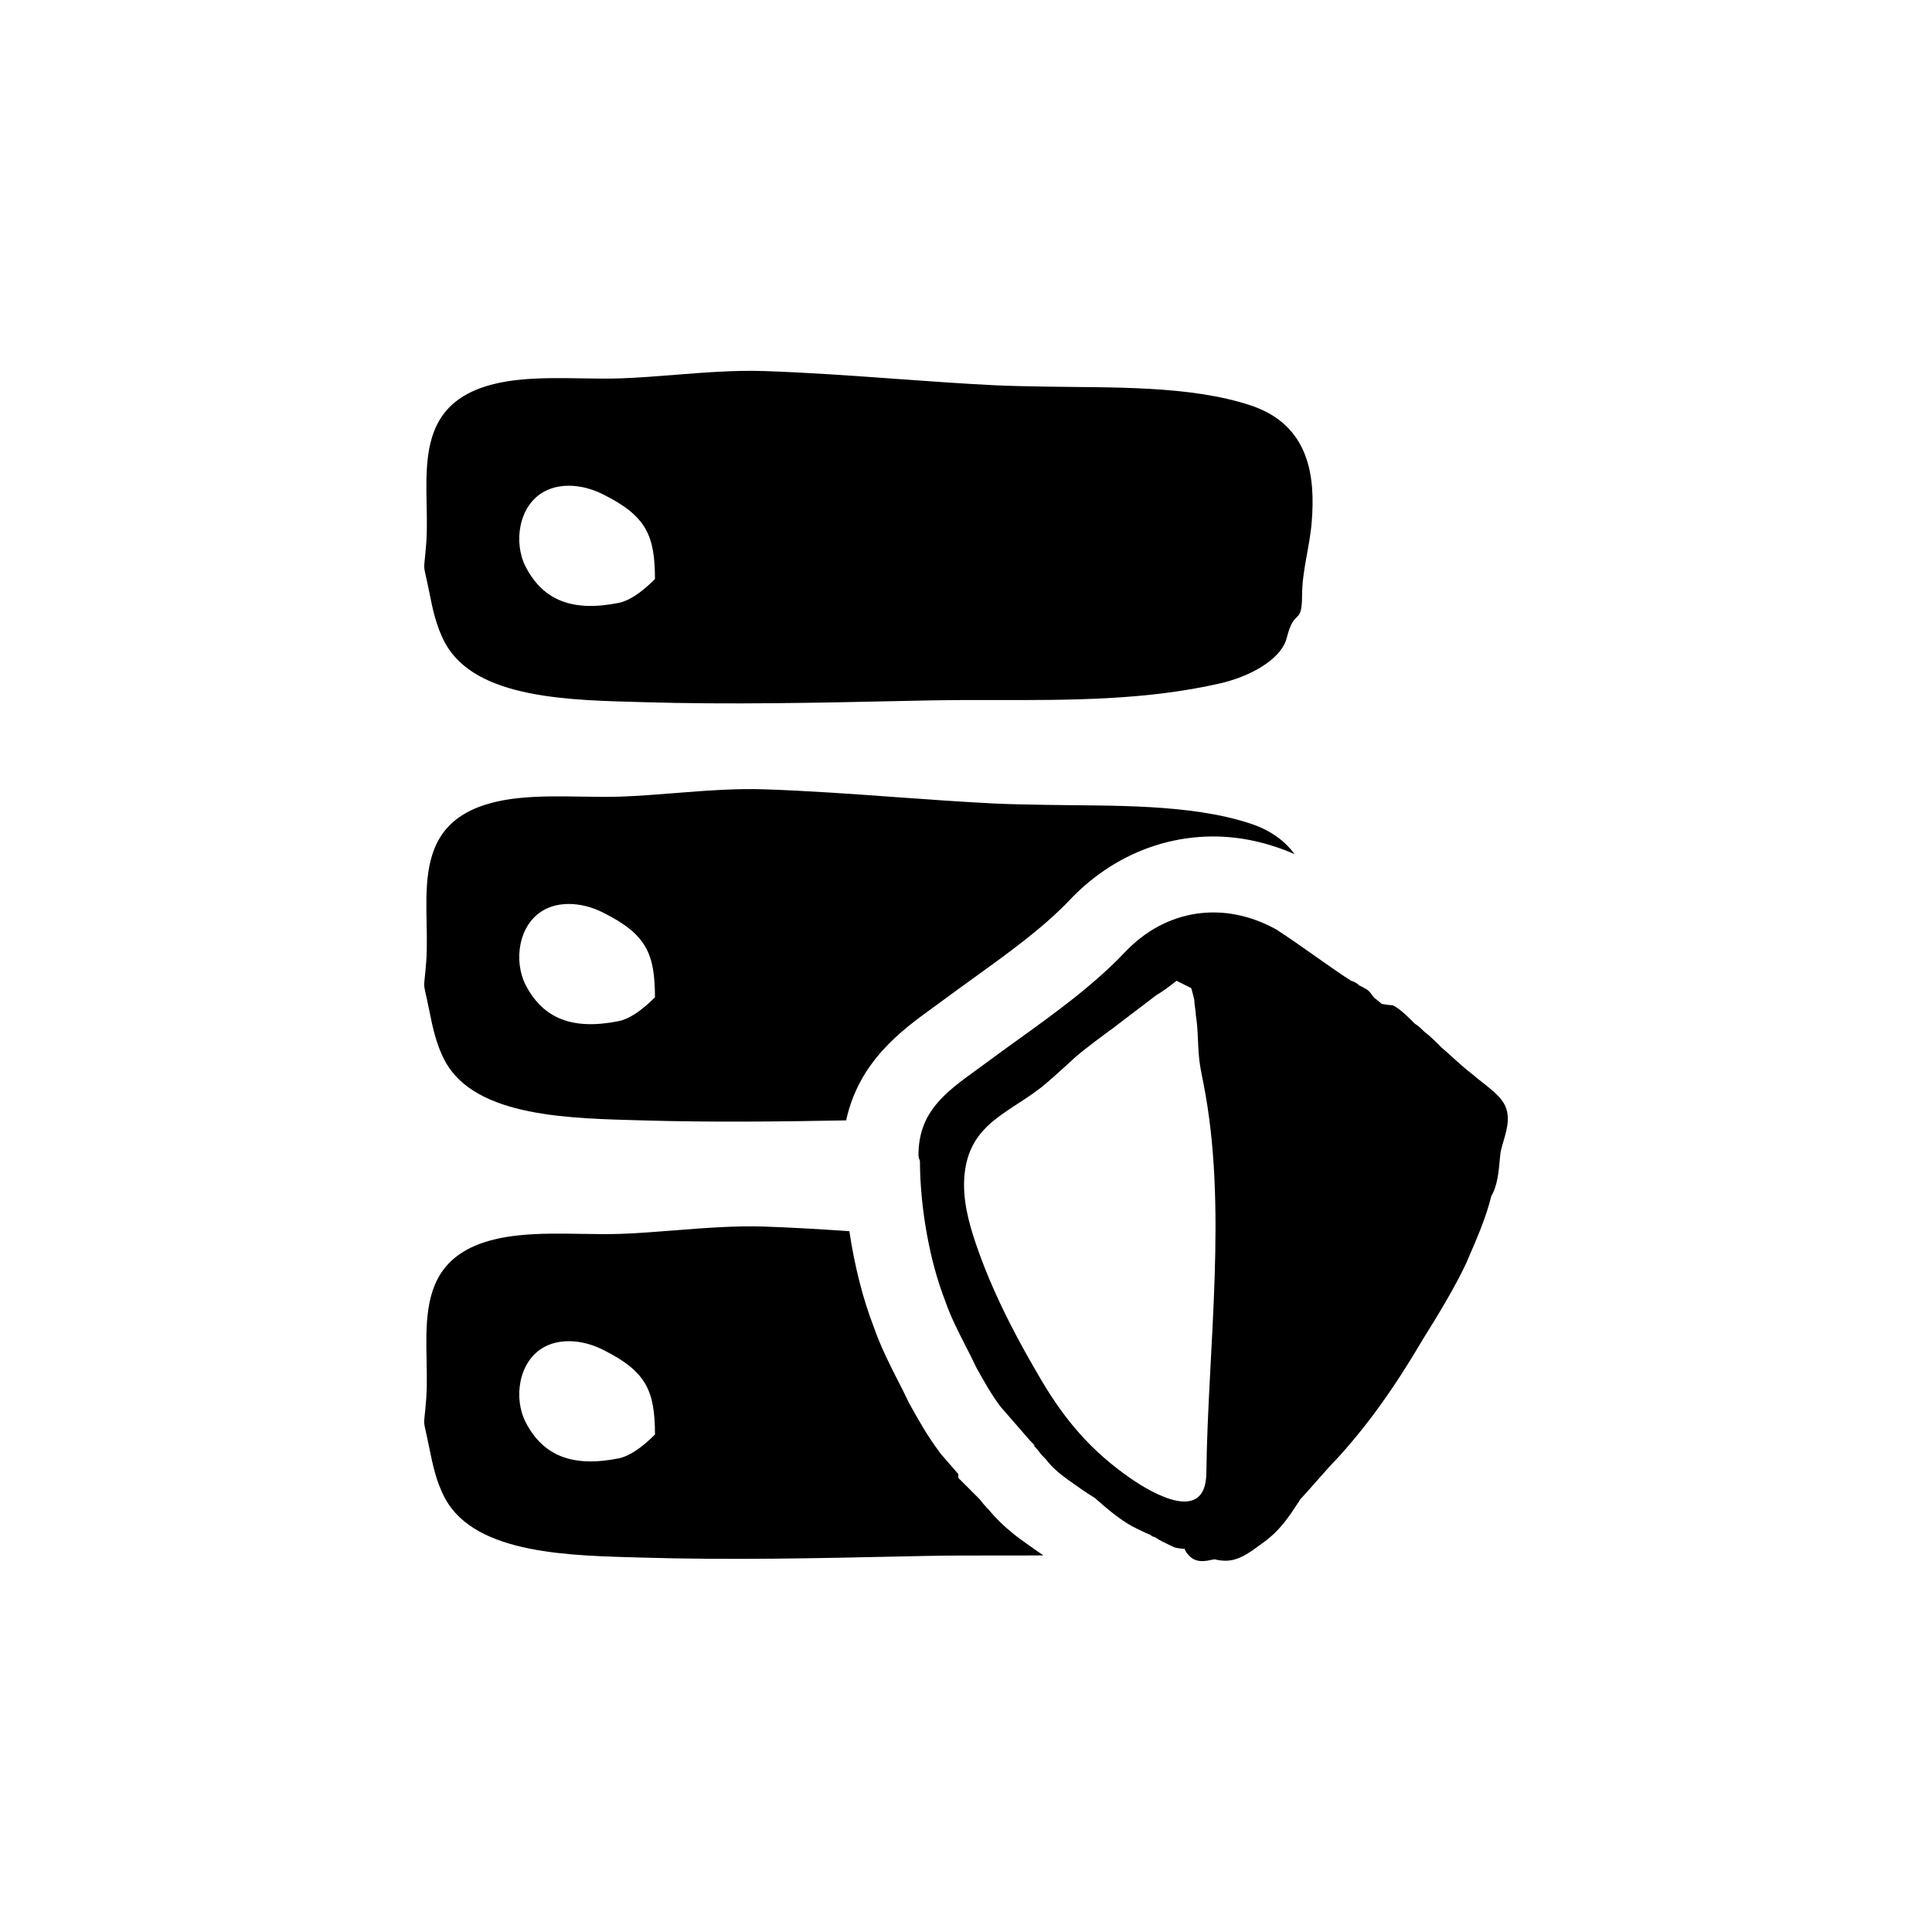
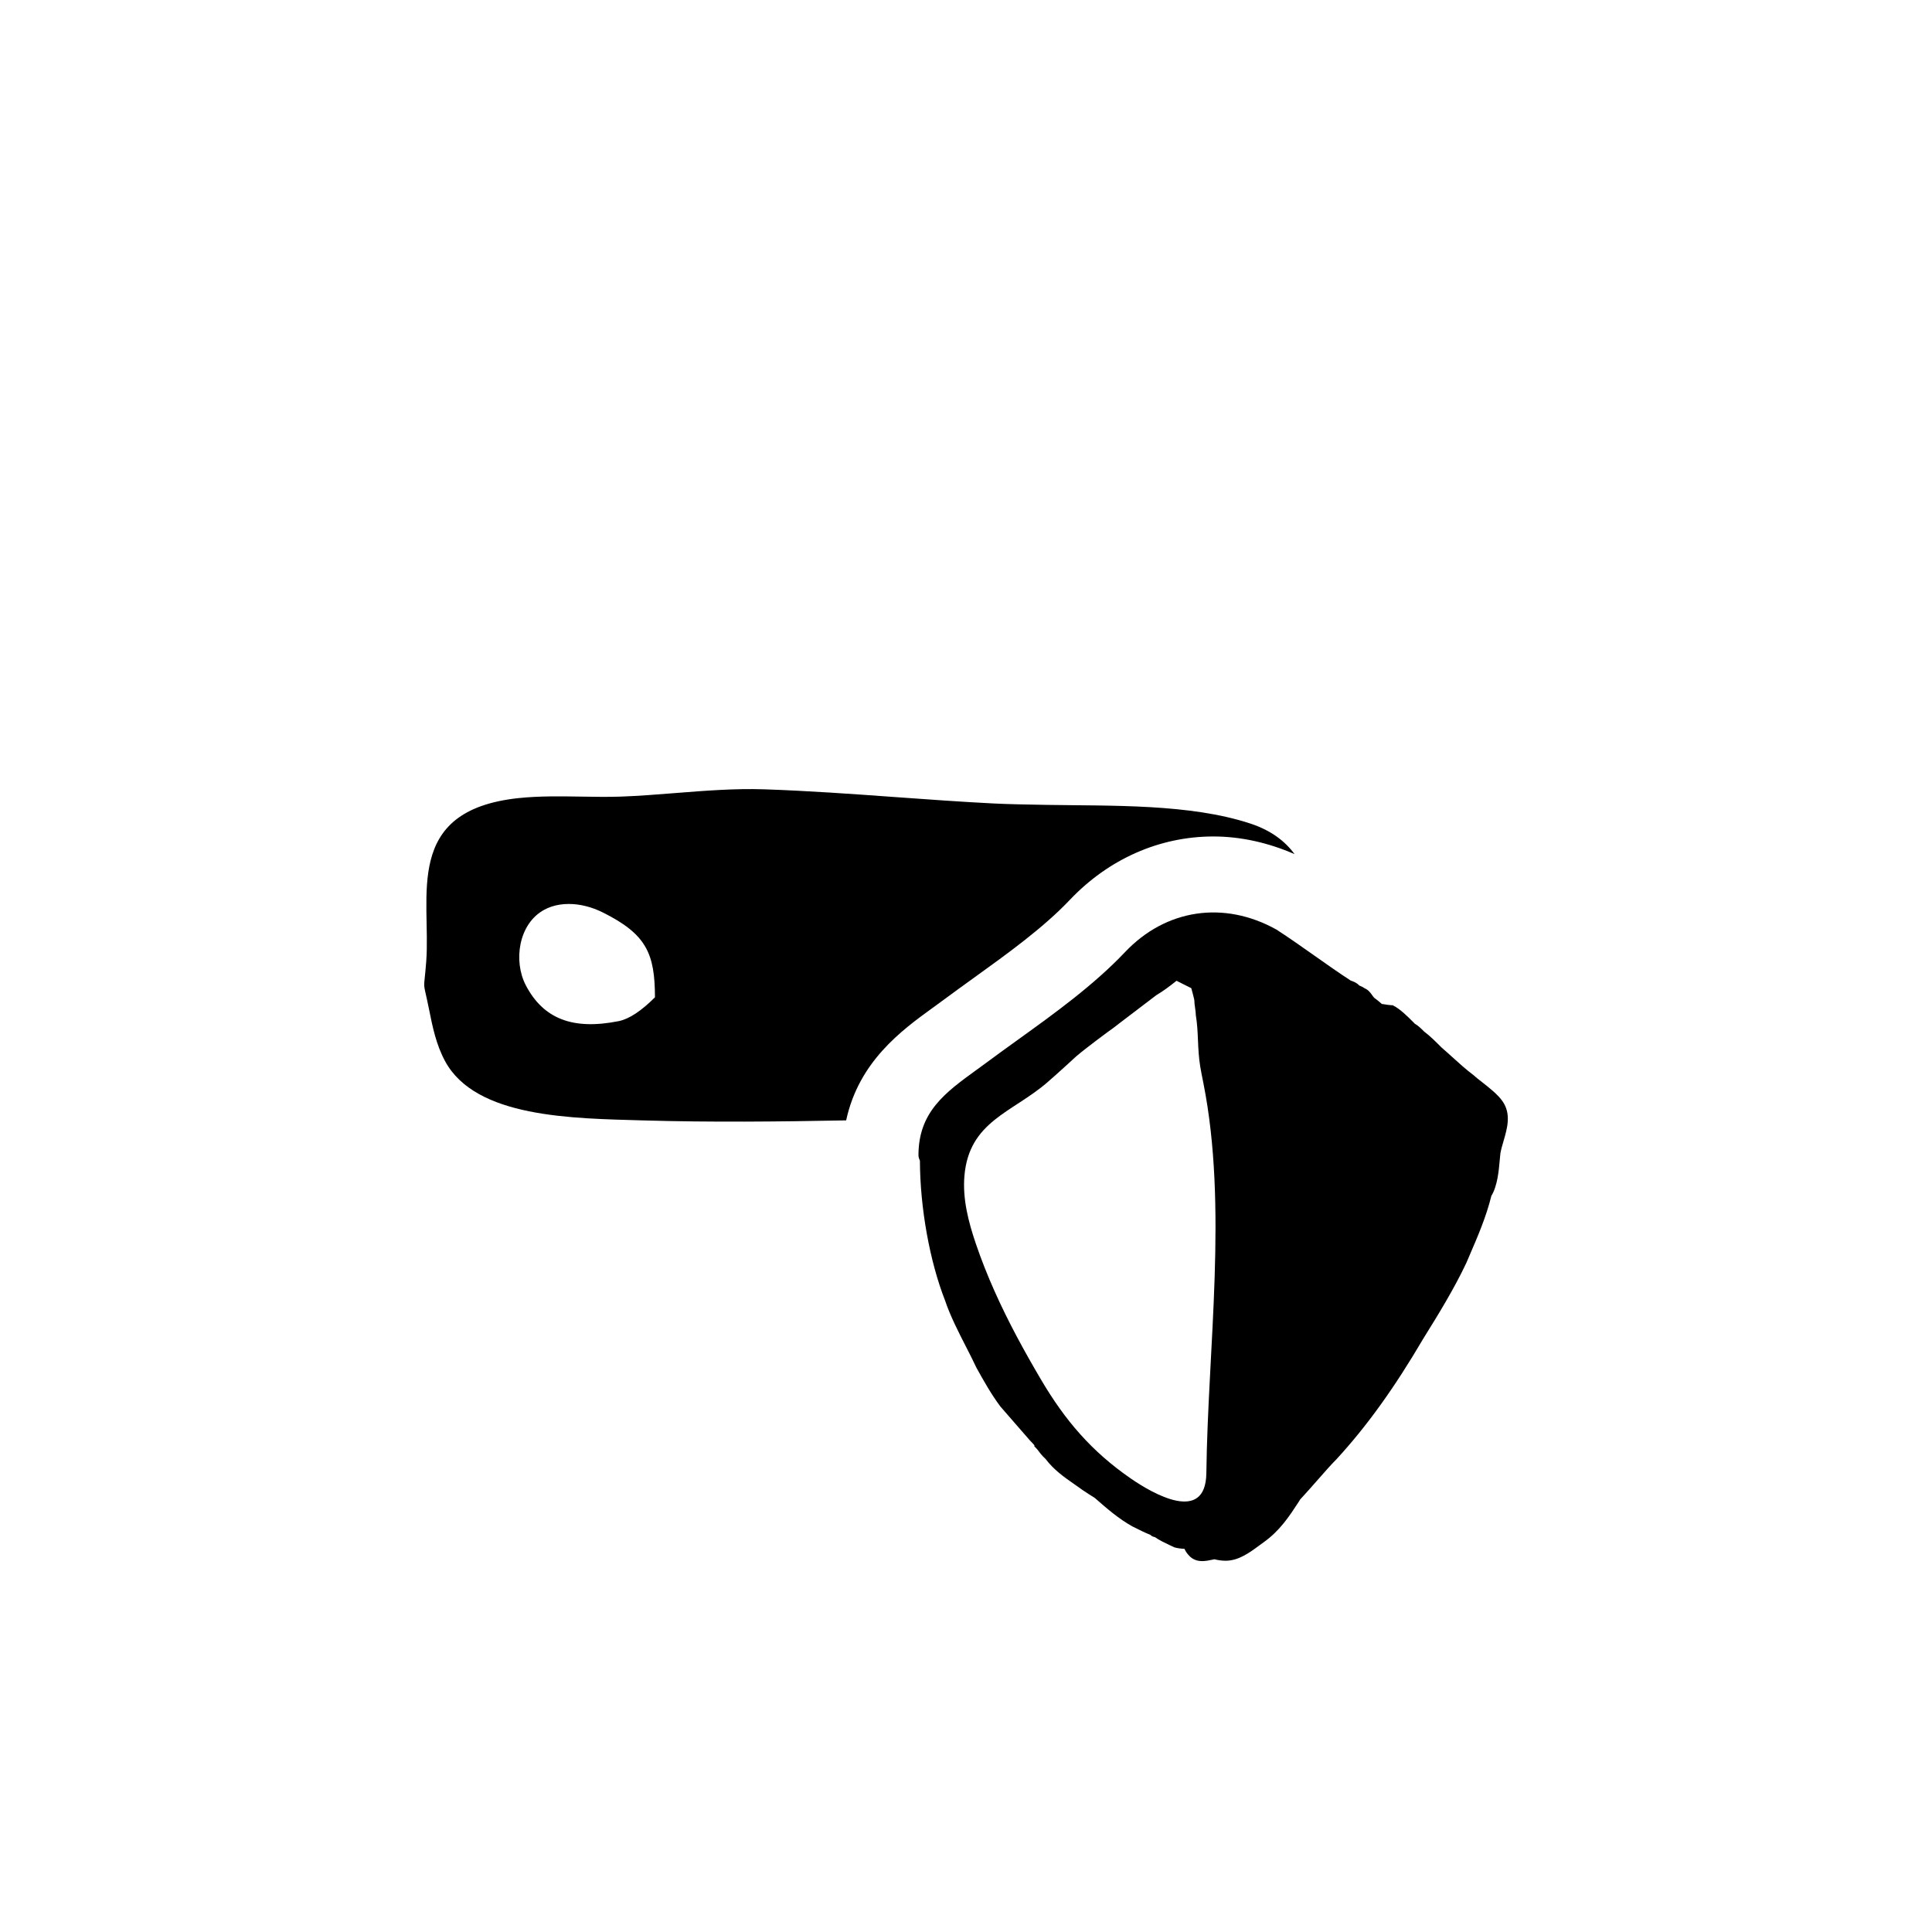
<svg xmlns="http://www.w3.org/2000/svg" fill="#000000" width="800px" height="800px" version="1.1" viewBox="144 144 512 512">
  <g>
-     <path d="m261.94 314.36c8.125 15.07 33.727 15.176 52.578 15.723 22.816 0.672 45.902 0.172 68.223-0.309l6.481-0.137c6.352-0.133 12.777-0.125 18.984-0.117 19.441 0.031 39.551 0.055 59.105-4.41 7.613-1.738 16.227-6.168 17.719-12.156 2-8.039 4-2.969 4.035-11.168 0.023-6.742 2.035-12.836 2.562-19.574 0.883-11.227-0.172-25.473-16.191-30.781-16.062-5.32-36.914-4.676-54.113-4.973-5.184-0.09-10.078-0.176-13.965-0.371-8.652-0.438-17.457-1.074-25.98-1.688-11.418-0.828-23.227-1.676-34.875-2.066-7.766-0.262-15.809 0.379-23.59 0.996-4.769 0.379-9.703 0.77-14.402 0.938-3.375 0.117-6.957 0.055-10.422 0-5.516-0.09-11.227-0.18-16.688 0.398-30.742 3.273-23.137 26.199-24.445 43.371-0.664 8.707-0.988 3.965 0.75 12.605 0.922 4.66 1.875 9.352 4.234 13.719zm26.332-40.117c1.219-0.66 2.59-1.109 4.066-1.34 0.777-0.121 1.578-0.18 2.398-0.18 2.926 0 6.055 0.77 9.02 2.254 11.609 5.785 13.785 10.926 13.816 22.48-3.648 3.648-6.883 5.773-9.613 6.316-12.117 2.422-19.941-0.574-24.602-9.473-3.363-6.426-1.977-16.367 4.914-20.059z" />
    <path d="m542.18 435.84c-1.176-1.75-3.656-3.688-5.652-5.25-0.832-0.648-1.535-1.195-2.031-1.668-1.988-1.492-3.84-3.168-5.629-4.793-0.961-0.871-1.91-1.734-2.785-2.473-1.551-1.551-3.152-3.164-4.664-4.277-0.777-0.777-1.582-1.582-2.469-2.082l-0.641-0.641c-1.219-1.219-3.258-3.258-5.004-4.133l-0.273-0.137h-0.309c-0.406 0-1.18-0.133-1.82-0.227-0.262-0.047-0.508-0.082-0.715-0.105-0.828-0.754-1.977-1.617-1.996-1.621-0.211-0.211-0.379-0.453-0.551-0.699-0.457-0.641-1.02-1.426-2.035-1.848-0.418-0.312-0.977-0.562-1.395-0.727-0.645-0.734-1.684-1.117-2.227-1.281-3.223-2.09-6.508-4.414-9.688-6.656-3.266-2.309-6.641-4.684-10.047-6.891-13.91-7.727-29.277-5.441-40.102 5.981-8.328 8.781-18.539 16.137-28.418 23.25-2.734 1.969-5.461 3.934-8.156 5.934-0.953 0.707-1.891 1.387-2.812 2.051-8.246 5.981-15.371 11.145-15.359 22.625 0 0.48 0.207 1.047 0.387 1.457 0.039 12.484 2.602 26.676 6.676 37.055 1.336 4.004 3.578 8.387 5.559 12.258 0.973 1.898 1.898 3.719 2.719 5.481 1.93 3.473 3.926 7.059 6.363 10.309 1.391 1.586 2.68 3.074 3.965 4.559 1.238 1.426 2.473 2.856 3.871 4.445 0.746 0.746 1.047 1.117 1.18 1.289v0.273l0.379 0.379c0.344 0.344 0.594 0.691 0.852 1.027 0.328 0.438 0.66 0.871 1.094 1.309l0.656 0.641c2.141 2.852 4.898 4.785 7.332 6.488l1.098 0.77c1.57 1.18 4.586 3.066 4.606 3.066 3.102 2.715 6.312 5.523 9.977 7.551 1.48 0.742 3.445 1.723 4.75 2.231 0.281 0.301 0.695 0.516 1.195 0.594 1.211 0.848 2.562 1.484 3.773 2.055 0.402 0.191 0.801 0.379 1.344 0.637 0.777 0.258 1.879 0.367 2.734 0.418 0.215 0.535 0.527 1.027 0.934 1.492 1.094 1.367 2.445 1.754 3.758 1.754 0.961 0 1.91-0.207 2.731-0.383l0.48-0.102c1.082 0.262 2.066 0.387 2.988 0.387 3.438 0 6.359-2.16 8.938-4.066l1.148-0.836c4.281-3.059 6.723-6.793 9.305-10.742l0.363-0.594c1.656-1.793 3.246-3.594 4.707-5.262 1.875-2.137 3.496-3.977 4.875-5.359 8.051-8.75 15.395-18.953 23.086-32.074 3.836-6.133 8.188-13.234 11.371-20.008l0.832-1.941c2.18-5.047 4.434-10.27 5.789-15.789 1.629-2.699 1.977-6.644 2.231-9.543 0.059-0.691 0.117-1.316 0.172-1.777 0.191-1.043 0.504-2.121 0.836-3.258 0.969-3.328 2.09-7.129-0.273-10.52zm-78.484 98.547c-0.168 13.586-14.238 5.438-20.078 1.395-10.324-7.144-17.312-15.285-23.723-26.148-2.211-3.75-4.363-7.543-6.41-11.387-4.211-7.93-7.961-16.09-10.852-24.582-1.984-5.824-3.578-11.941-3.047-18.078 1.238-14.398 12.625-16.727 21.844-24.641 2.711-2.324 7.758-6.984 7.773-6.996 2.656-2.273 8.418-6.504 8.43-6.516 1.199-0.801 3.125-2.336 3.168-2.371 1.562-1.176 3.223-2.445 4.887-3.715 1.648-1.254 3.289-2.516 4.727-3.598 1.895-1.137 3.449-2.293 5.375-3.836l3.91 1.965c0.309 1.102 0.598 2.188 0.801 3.09 0 0.641 0.102 1.379 0.207 2.125 0.09 0.613 0.18 1.234 0.203 1.977 0.371 2.254 0.469 4.383 0.562 6.641 0.102 2.242 0.203 4.555 0.605 6.969 0.207 1.238 0.5 2.711 0.828 4.348 6.512 32.715 1.191 70.035 0.789 103.36z" />
-     <path d="m416.86 553.65c-2.828-1.98-6.969-4.883-10.75-9.461-1.047-1.059-1.855-2.039-2.535-2.922l-5.602-5.602v-1.02l-0.133-0.152c-1.266-1.461-2.527-2.918-3.891-4.473l-0.496-0.566-0.453-0.605c-3.269-4.352-5.707-8.742-7.863-12.621l-0.352-0.629-0.301-0.656c-0.719-1.547-1.543-3.141-2.394-4.805-2.117-4.141-4.734-9.262-6.555-14.535-2.902-7.512-5.109-16.312-6.445-25.332-7.512-0.504-15.07-0.969-22.598-1.219-7.766-0.262-15.809 0.379-23.59 0.996-4.769 0.379-9.703 0.77-14.402 0.938-3.375 0.117-6.957 0.055-10.422 0-5.516-0.09-11.227-0.18-16.688 0.398-30.742 3.273-23.137 26.199-24.445 43.371-0.664 8.707-0.988 3.965 0.75 12.605 0.938 4.644 1.891 9.34 4.242 13.703 8.125 15.07 33.727 15.176 52.578 15.723 22.816 0.672 45.902 0.172 68.223-0.309l6.481-0.137c6.352-0.133 12.777-0.125 18.984-0.117 4.082 0.004 8.195 0.004 12.324-0.031-0.922-0.629-1.809-1.199-2.82-1.953zm-108.9-23.168c-12.117 2.422-19.941-0.574-24.602-9.473-3.359-6.422-1.977-16.363 4.918-20.059 1.219-0.66 2.59-1.109 4.066-1.34 0.777-0.121 1.578-0.18 2.398-0.18 2.926 0 6.055 0.77 9.02 2.254 11.609 5.785 13.785 10.926 13.816 22.48-3.652 3.641-6.887 5.766-9.617 6.316z" />
    <path d="m261.94 425.2c8.125 15.07 33.727 15.176 52.578 15.723 17.914 0.523 35.977 0.328 53.723-0.012 3.34-15.559 14.723-23.867 22.676-29.641l0.383-0.277 2.277-1.664c2.766-2.051 5.57-4.074 8.383-6.102 9.117-6.566 18.551-13.355 25.566-20.762 10.27-10.828 23.773-16.793 38.031-16.793 7.254 0 14.586 1.656 21.52 4.684-2.5-3.41-6.191-6.273-11.648-8.082-16.062-5.32-36.914-4.676-54.113-4.973-5.184-0.09-10.078-0.176-13.965-0.371-8.652-0.438-17.457-1.074-25.98-1.688-11.418-0.828-23.227-1.676-34.875-2.066-7.766-0.262-15.809 0.379-23.59 0.996-4.769 0.379-9.703 0.77-14.402 0.938-3.375 0.117-6.957 0.055-10.422 0-5.516-0.09-11.227-0.18-16.688 0.398-30.742 3.273-23.137 26.199-24.445 43.371-0.664 8.707-0.988 3.965 0.75 12.605 0.93 4.656 1.883 9.344 4.242 13.715zm26.332-40.121c1.219-0.66 2.59-1.109 4.066-1.34 0.777-0.121 1.578-0.18 2.398-0.18 2.926 0 6.055 0.77 9.02 2.254 11.609 5.785 13.785 10.926 13.816 22.48-3.648 3.648-6.883 5.773-9.613 6.316-12.117 2.422-19.941-0.574-24.602-9.473-3.363-6.426-1.977-16.363 4.914-20.059z" />
  </g>
</svg>